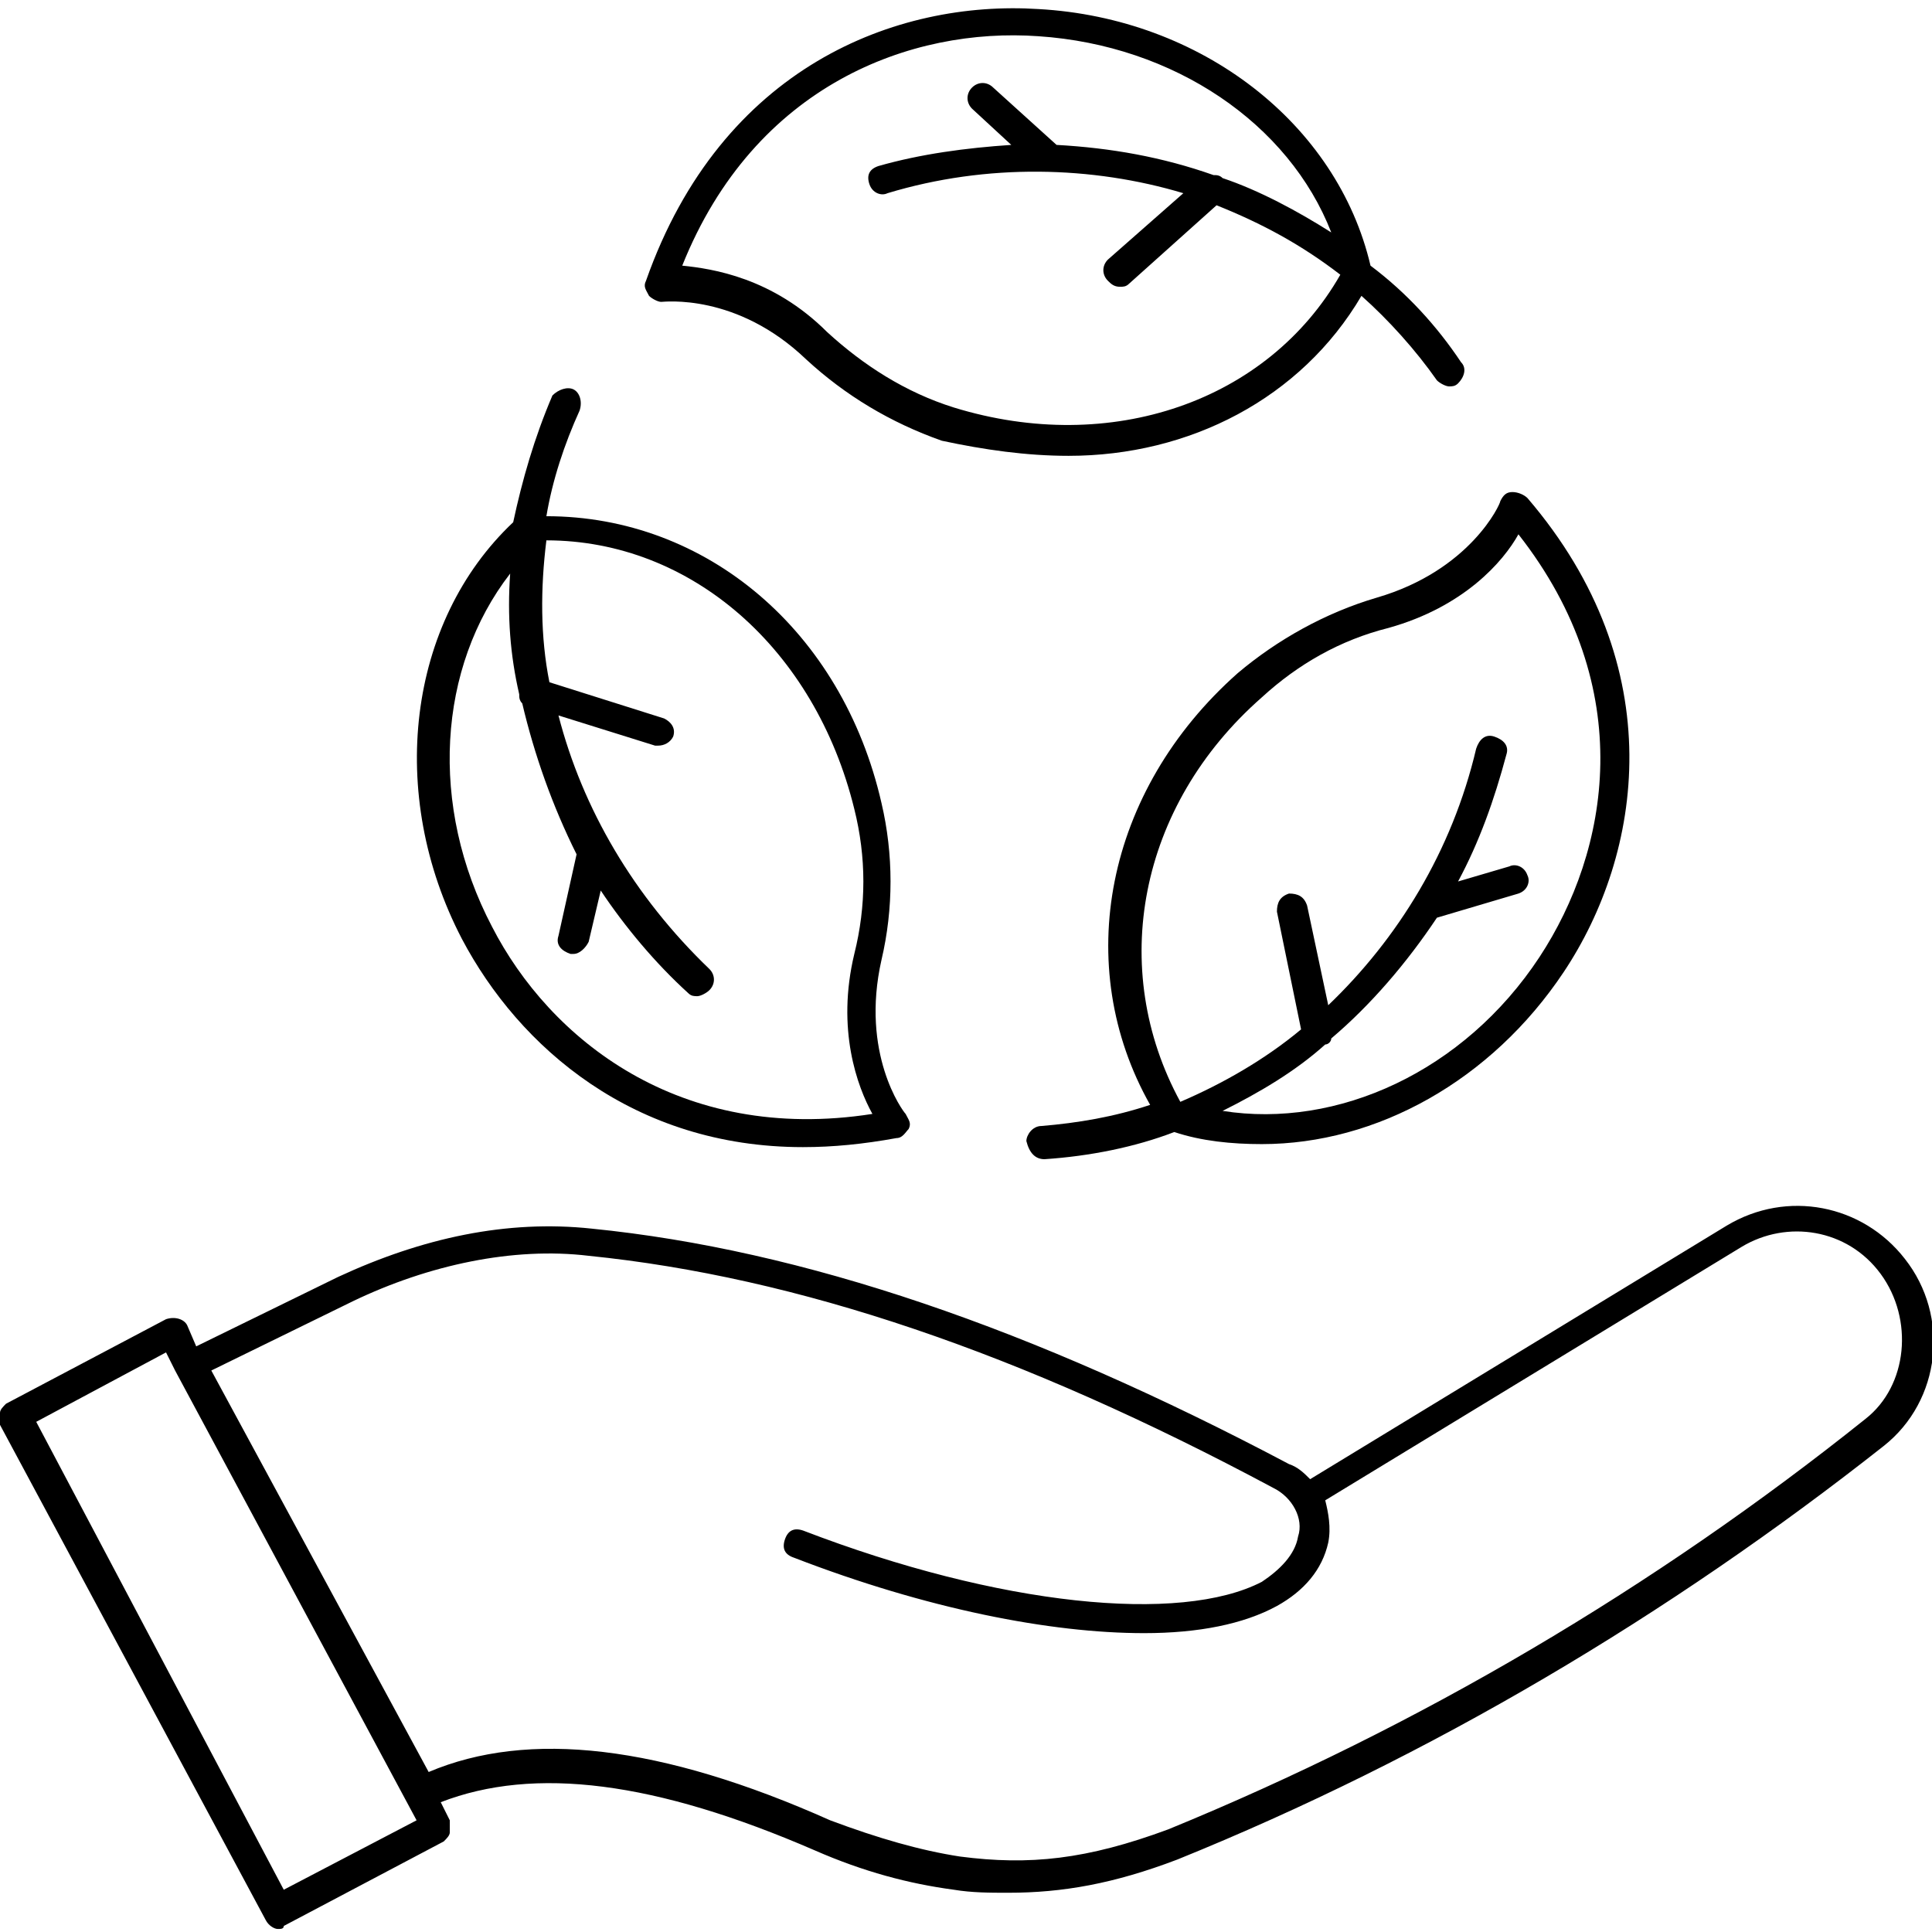
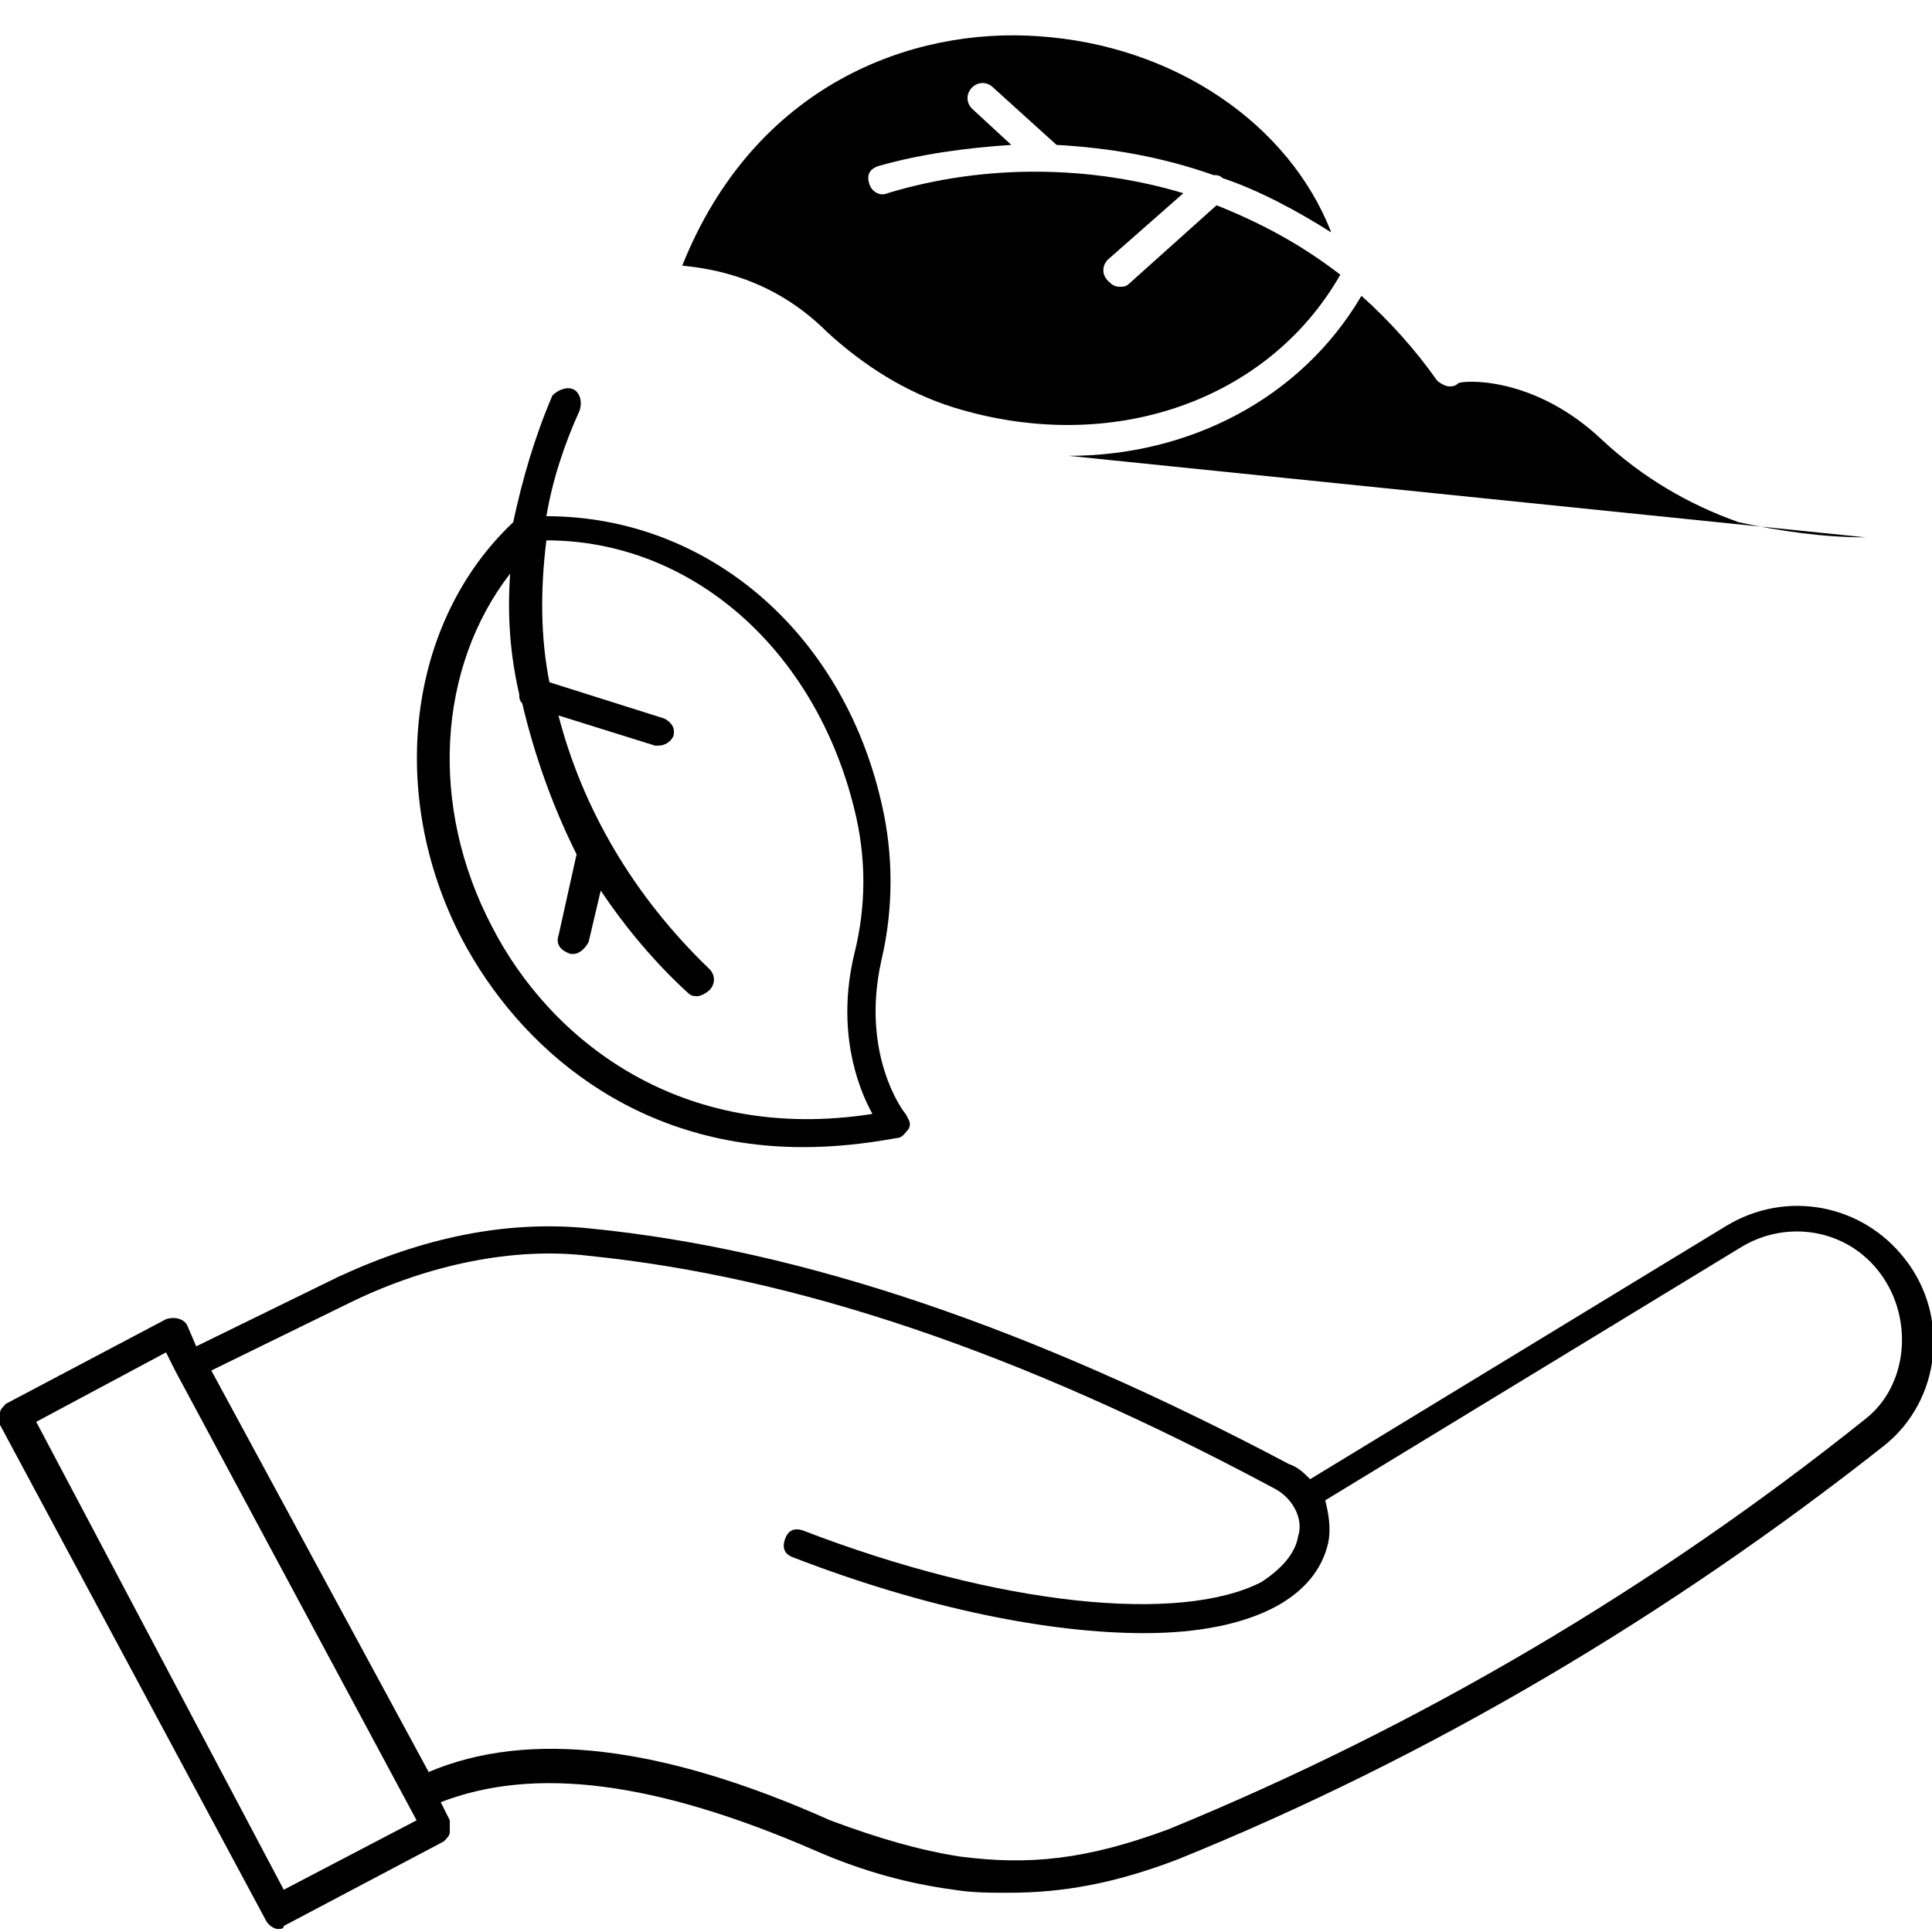
<svg xmlns="http://www.w3.org/2000/svg" viewBox="0 0 64 64" id="Layer_1">
  <g>
-     <path d="m35.4 15.1c4 0 7.7-1.9 9.7-5.3.9.8 1.8 1.8 2.5 2.8.1.1.3.2.4.2s.2 0 .3-.1c.2-.2.3-.5.1-.7-.8-1.2-1.8-2.3-3-3.2-1.1-4.7-5.6-8.2-11-8.5-4.7-.3-10.5 1.9-13 9-.1.2 0 .3.1.5.1.1.3.2.4.2s2.5-.3 4.8 1.9c1.3 1.2 2.8 2.1 4.5 2.7 1.4.3 2.8.5 4.2.5zm-12.8-6.3c2.4-6 7.6-7.9 11.8-7.6 4.5.3 8.3 2.9 9.7 6.5-1.1-.7-2.4-1.4-3.6-1.8-.1-.1-.2-.1-.3-.1-1.7-.6-3.4-.9-5.2-1l-2.1-1.9c-.2-.2-.5-.2-.7 0s-.2.5 0 .7l1.3 1.2c-1.5.1-3 .3-4.4.7-.3.1-.4.3-.3.6s.4.4.6.3c3.3-1 6.8-.9 9.8 0l-2.5 2.2c-.2.2-.2.5 0 .7.1.1.2.2.4.2.1 0 .2 0 .3-.1l2.9-2.6c1.5.6 2.8 1.3 4.1 2.3-2.4 4.2-7.6 6-12.8 4.4-1.6-.5-3-1.4-4.2-2.5-1.8-1.8-3.8-2.1-4.8-2.2z" />
+     <path d="m35.4 15.1c4 0 7.7-1.9 9.7-5.3.9.8 1.8 1.8 2.5 2.8.1.1.3.2.4.2s.2 0 .3-.1s2.5-.3 4.8 1.9c1.3 1.2 2.8 2.1 4.5 2.7 1.4.3 2.8.5 4.2.5zm-12.8-6.3c2.4-6 7.6-7.9 11.8-7.6 4.5.3 8.3 2.9 9.7 6.5-1.1-.7-2.4-1.4-3.6-1.8-.1-.1-.2-.1-.3-.1-1.7-.6-3.4-.9-5.2-1l-2.1-1.9c-.2-.2-.5-.2-.7 0s-.2.5 0 .7l1.3 1.2c-1.5.1-3 .3-4.4.7-.3.1-.4.3-.3.6s.4.4.6.3c3.3-1 6.8-.9 9.8 0l-2.5 2.2c-.2.2-.2.5 0 .7.1.1.2.2.4.2.1 0 .2 0 .3-.1l2.9-2.6c1.5.6 2.8 1.3 4.1 2.3-2.4 4.2-7.6 6-12.8 4.4-1.6-.5-3-1.4-4.2-2.5-1.8-1.8-3.8-2.1-4.8-2.2z" />
    <path d="m19 12.9c-.2-.1-.5 0-.7.2-.6 1.4-1 2.8-1.3 4.2-3.5 3.3-4.2 9-1.7 13.8 1.9 3.6 5.7 6.9 11.3 6.9 1 0 2-.1 3.1-.3.2 0 .3-.2.4-.3.1-.2 0-.3-.1-.5-.1-.1-1.5-2-.8-5.1.4-1.7.4-3.5 0-5.2-1.3-5.7-5.8-9.5-11.1-9.5.2-1.2.6-2.4 1.1-3.5.1-.3 0-.6-.2-.7zm9.3 13.9c.4 1.6.4 3.2 0 4.8-.6 2.5.1 4.4.6 5.3-6.4 1-10.7-2.5-12.6-6.2-2.1-4-1.8-8.6.6-11.7-.1 1.4 0 2.7.3 4 0 .1 0 .2.1.3.4 1.7 1 3.4 1.8 5l-.6 2.7c-.1.3.1.5.4.6h.1c.2 0 .4-.2.5-.4l.4-1.7c.8 1.2 1.8 2.4 2.9 3.4.1.1.2.1.3.1s.3-.1.4-.2c.2-.2.2-.5 0-.7-2.5-2.4-4.2-5.3-5-8.4l3.2 1h.1c.2 0 .4-.1.5-.3.1-.3-.1-.5-.3-.6l-3.8-1.2c-.3-1.5-.3-3.1-.1-4.7 4.8 0 8.9 3.6 10.2 8.9z" />
-     <path d="m34.6 38.4c1.5-.1 3-.4 4.3-.9.9.3 1.9.4 2.9.4 3.8 0 7.6-2.1 10-5.7 2.6-3.9 3.6-10.1-1.2-15.7-.1-.1-.3-.2-.5-.2s-.3.1-.4.3c0 .1-1 2.3-4.1 3.2-1.7.5-3.3 1.4-4.6 2.5-4.4 3.9-5.5 9.7-2.9 14.3-1.2.4-2.4.6-3.6.7-.3 0-.5.3-.5.5.1.4.3.6.6.6zm7.2-15.3c1.2-1.1 2.6-1.9 4.2-2.3 2.5-.7 3.8-2.2 4.3-3.1 4 5.1 3 10.5.7 14-2.5 3.8-6.7 5.7-10.5 5.1 1.2-.6 2.4-1.3 3.4-2.2.1 0 .2-.1.2-.2 1.3-1.1 2.5-2.5 3.5-4l2.7-.8c.3-.1.4-.4.3-.6-.1-.3-.4-.4-.6-.3l-1.7.5c.7-1.3 1.2-2.7 1.6-4.2.1-.3-.1-.5-.4-.6s-.5.1-.6.4c-.8 3.4-2.6 6.3-4.9 8.5l-.7-3.3c-.1-.3-.3-.4-.6-.4-.3.1-.4.3-.4.6l.8 3.9c-1.2 1-2.6 1.8-4 2.4-2.4-4.4-1.4-9.8 2.7-13.4z" />
    <path d="m8.8 63.6c.1.2.3.3.4.3s.2 0 .2-.1l5.3-2.8c.1-.1.2-.2.2-.3s0-.3 0-.4l-.3-.6c3.1-1.2 7.1-.7 12.4 1.6 1.6.7 3.1 1.1 4.6 1.3.6.1 1.2.1 1.8.1 1.8 0 3.5-.3 5.6-1.1 8.4-3.4 16.3-8.1 23.4-13.7 1.9-1.5 2.2-4.3.7-6.2-1.4-1.8-3.9-2.3-5.9-1.1l-13.8 8.4c-.2-.2-.4-.4-.7-.5-8.5-4.5-16.1-7.1-23.1-7.8-2.8-.3-5.6.3-8.4 1.6l-4.7 2.3-.3-.7c-.1-.2-.4-.3-.7-.2l-5.3 2.8c-.1.1-.2.2-.2.3v.4zm2.9-20.5c2.5-1.2 5.3-1.8 7.8-1.5 6.9.7 14.3 3.2 22.7 7.7.6.3 1 1 .8 1.6-.1.6-.6 1.1-1.2 1.5-2.7 1.4-8.7.8-15.2-1.7-.3-.1-.5 0-.6.3s0 .5.3.6c4.4 1.7 8.5 2.5 11.6 2.5 1.8 0 3.3-.3 4.4-.9.9-.5 1.5-1.2 1.7-2.1.1-.5 0-1-.1-1.4l13.8-8.4c1.5-.9 3.5-.6 4.6.9s.9 3.7-.5 4.8c-7 5.6-14.8 10.2-23.1 13.6-2.7 1-4.6 1.2-6.9.9-1.3-.2-2.7-.6-4.3-1.2-5.6-2.5-10-3-13.3-1.6l-7.2-13.3zm-6.2 1.7.3.6 8 14.9-4.4 2.3-8.2-15.5z" />
  </g>
</svg>